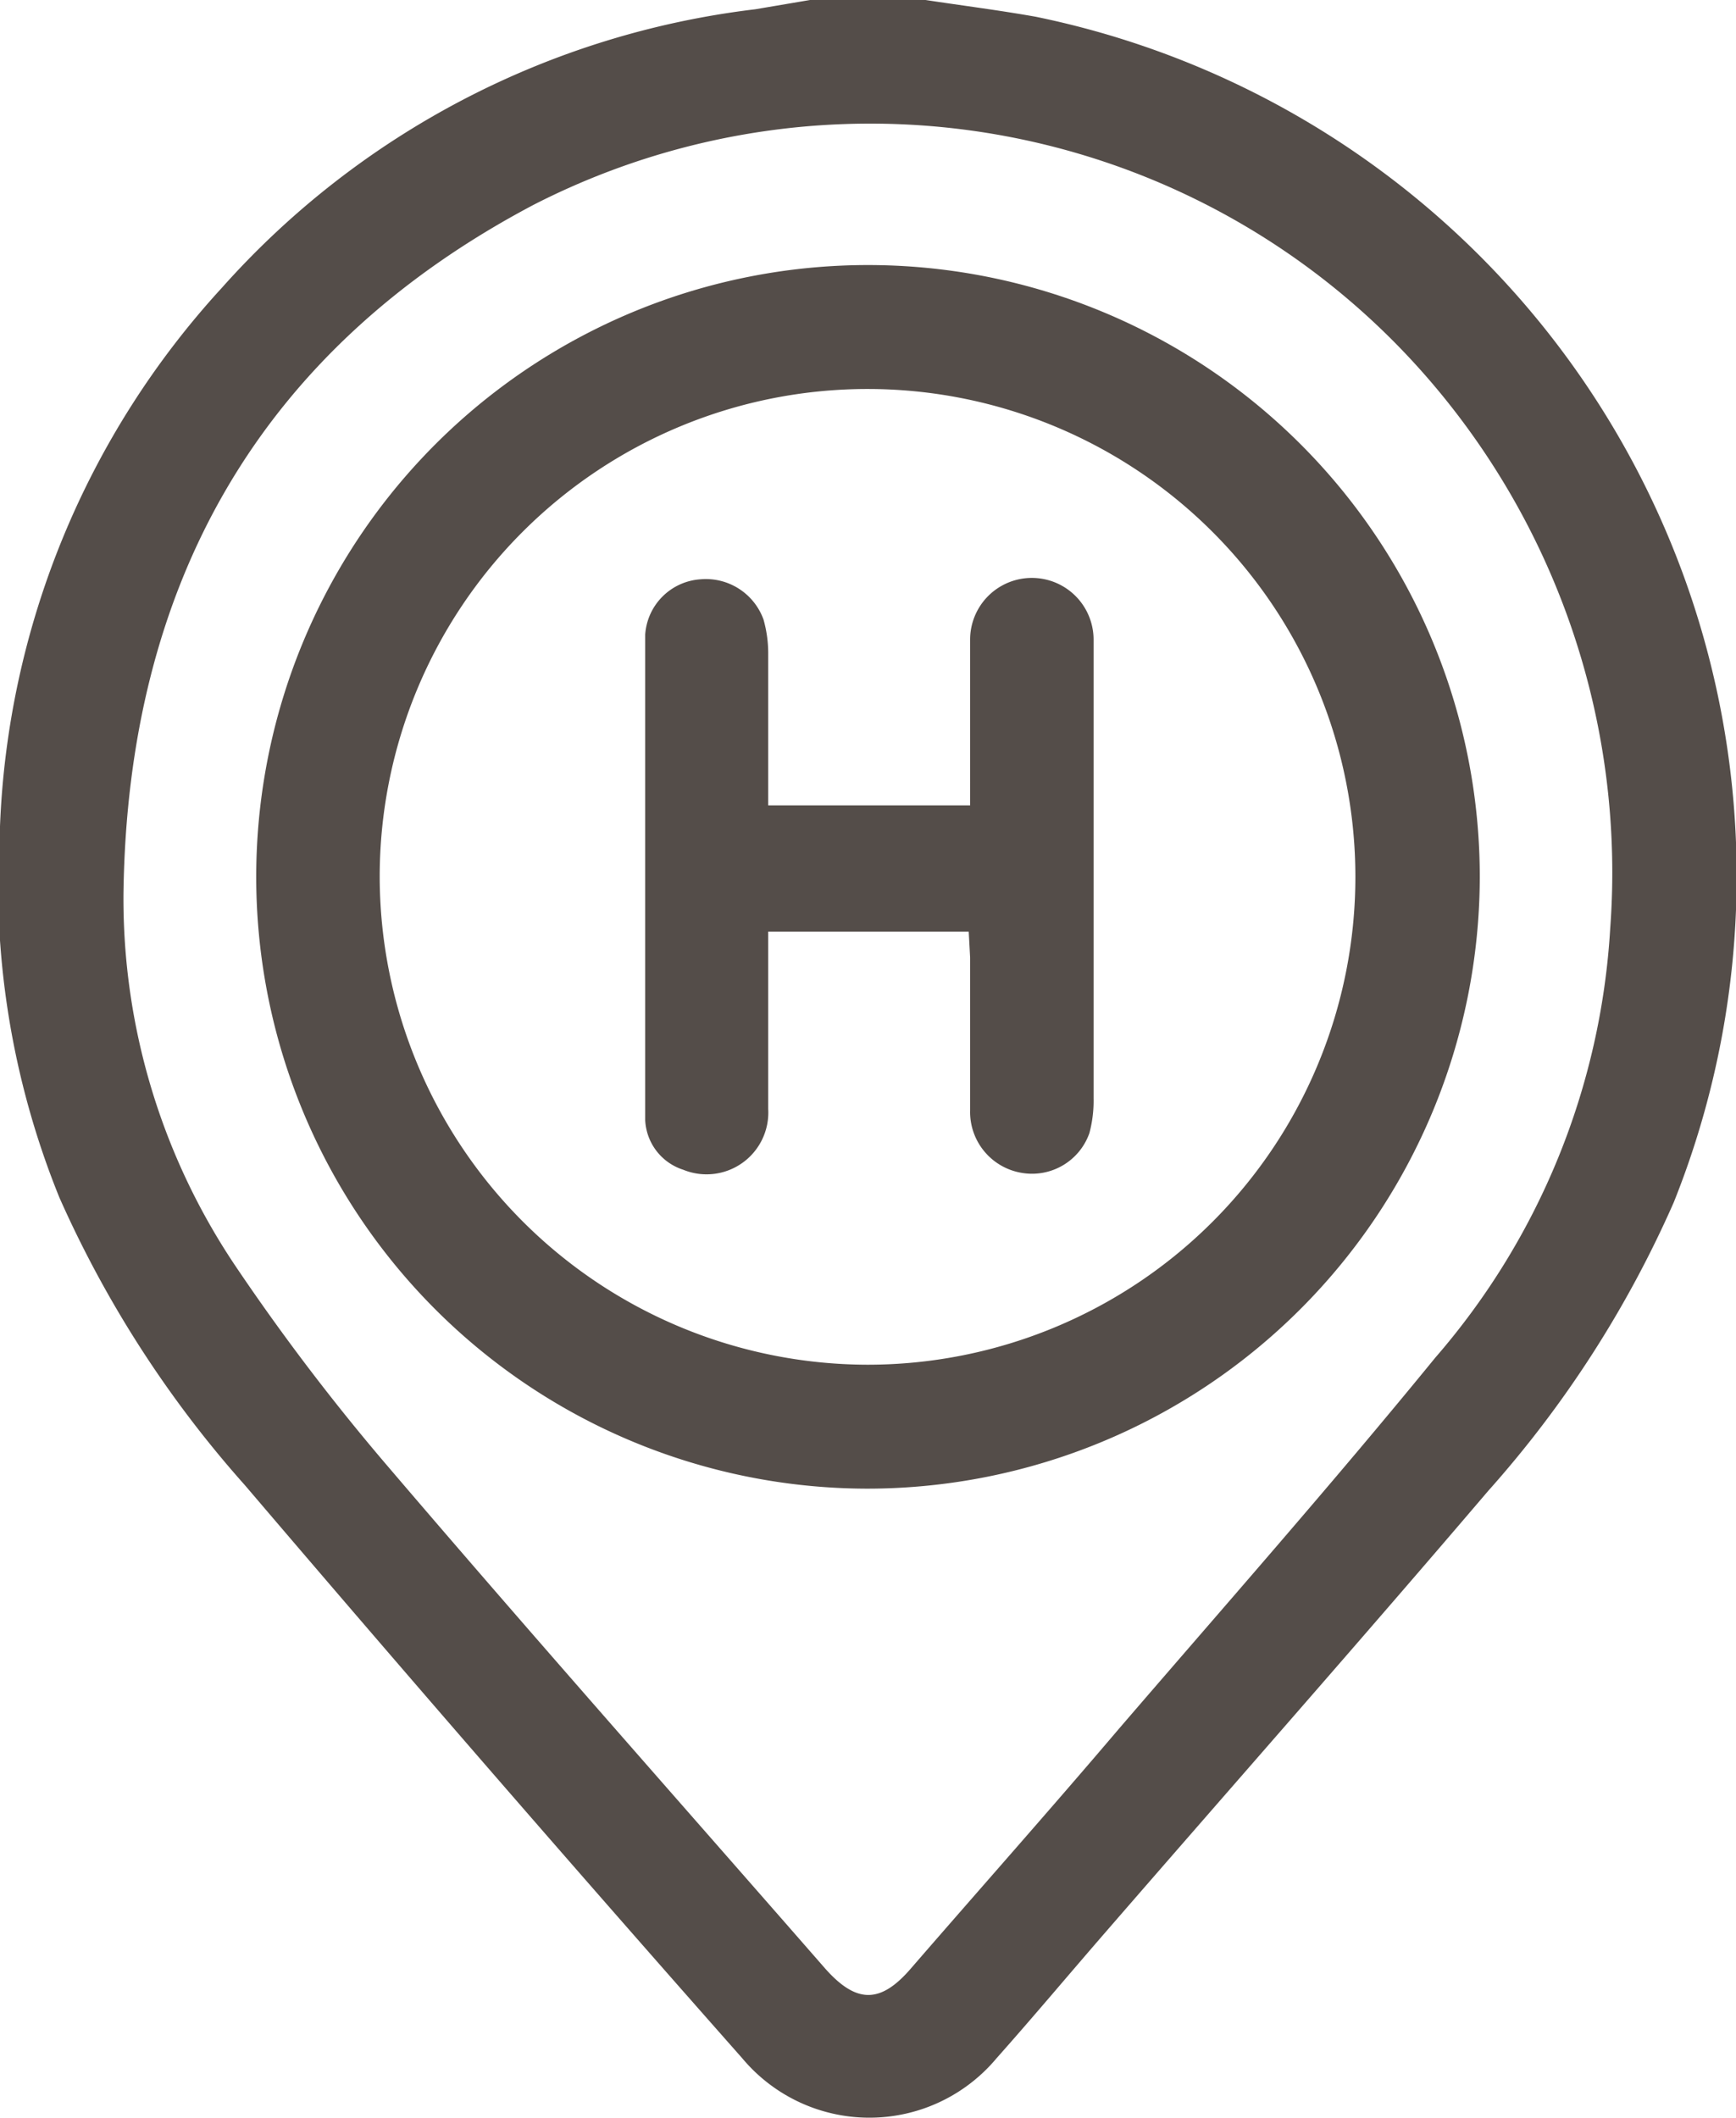
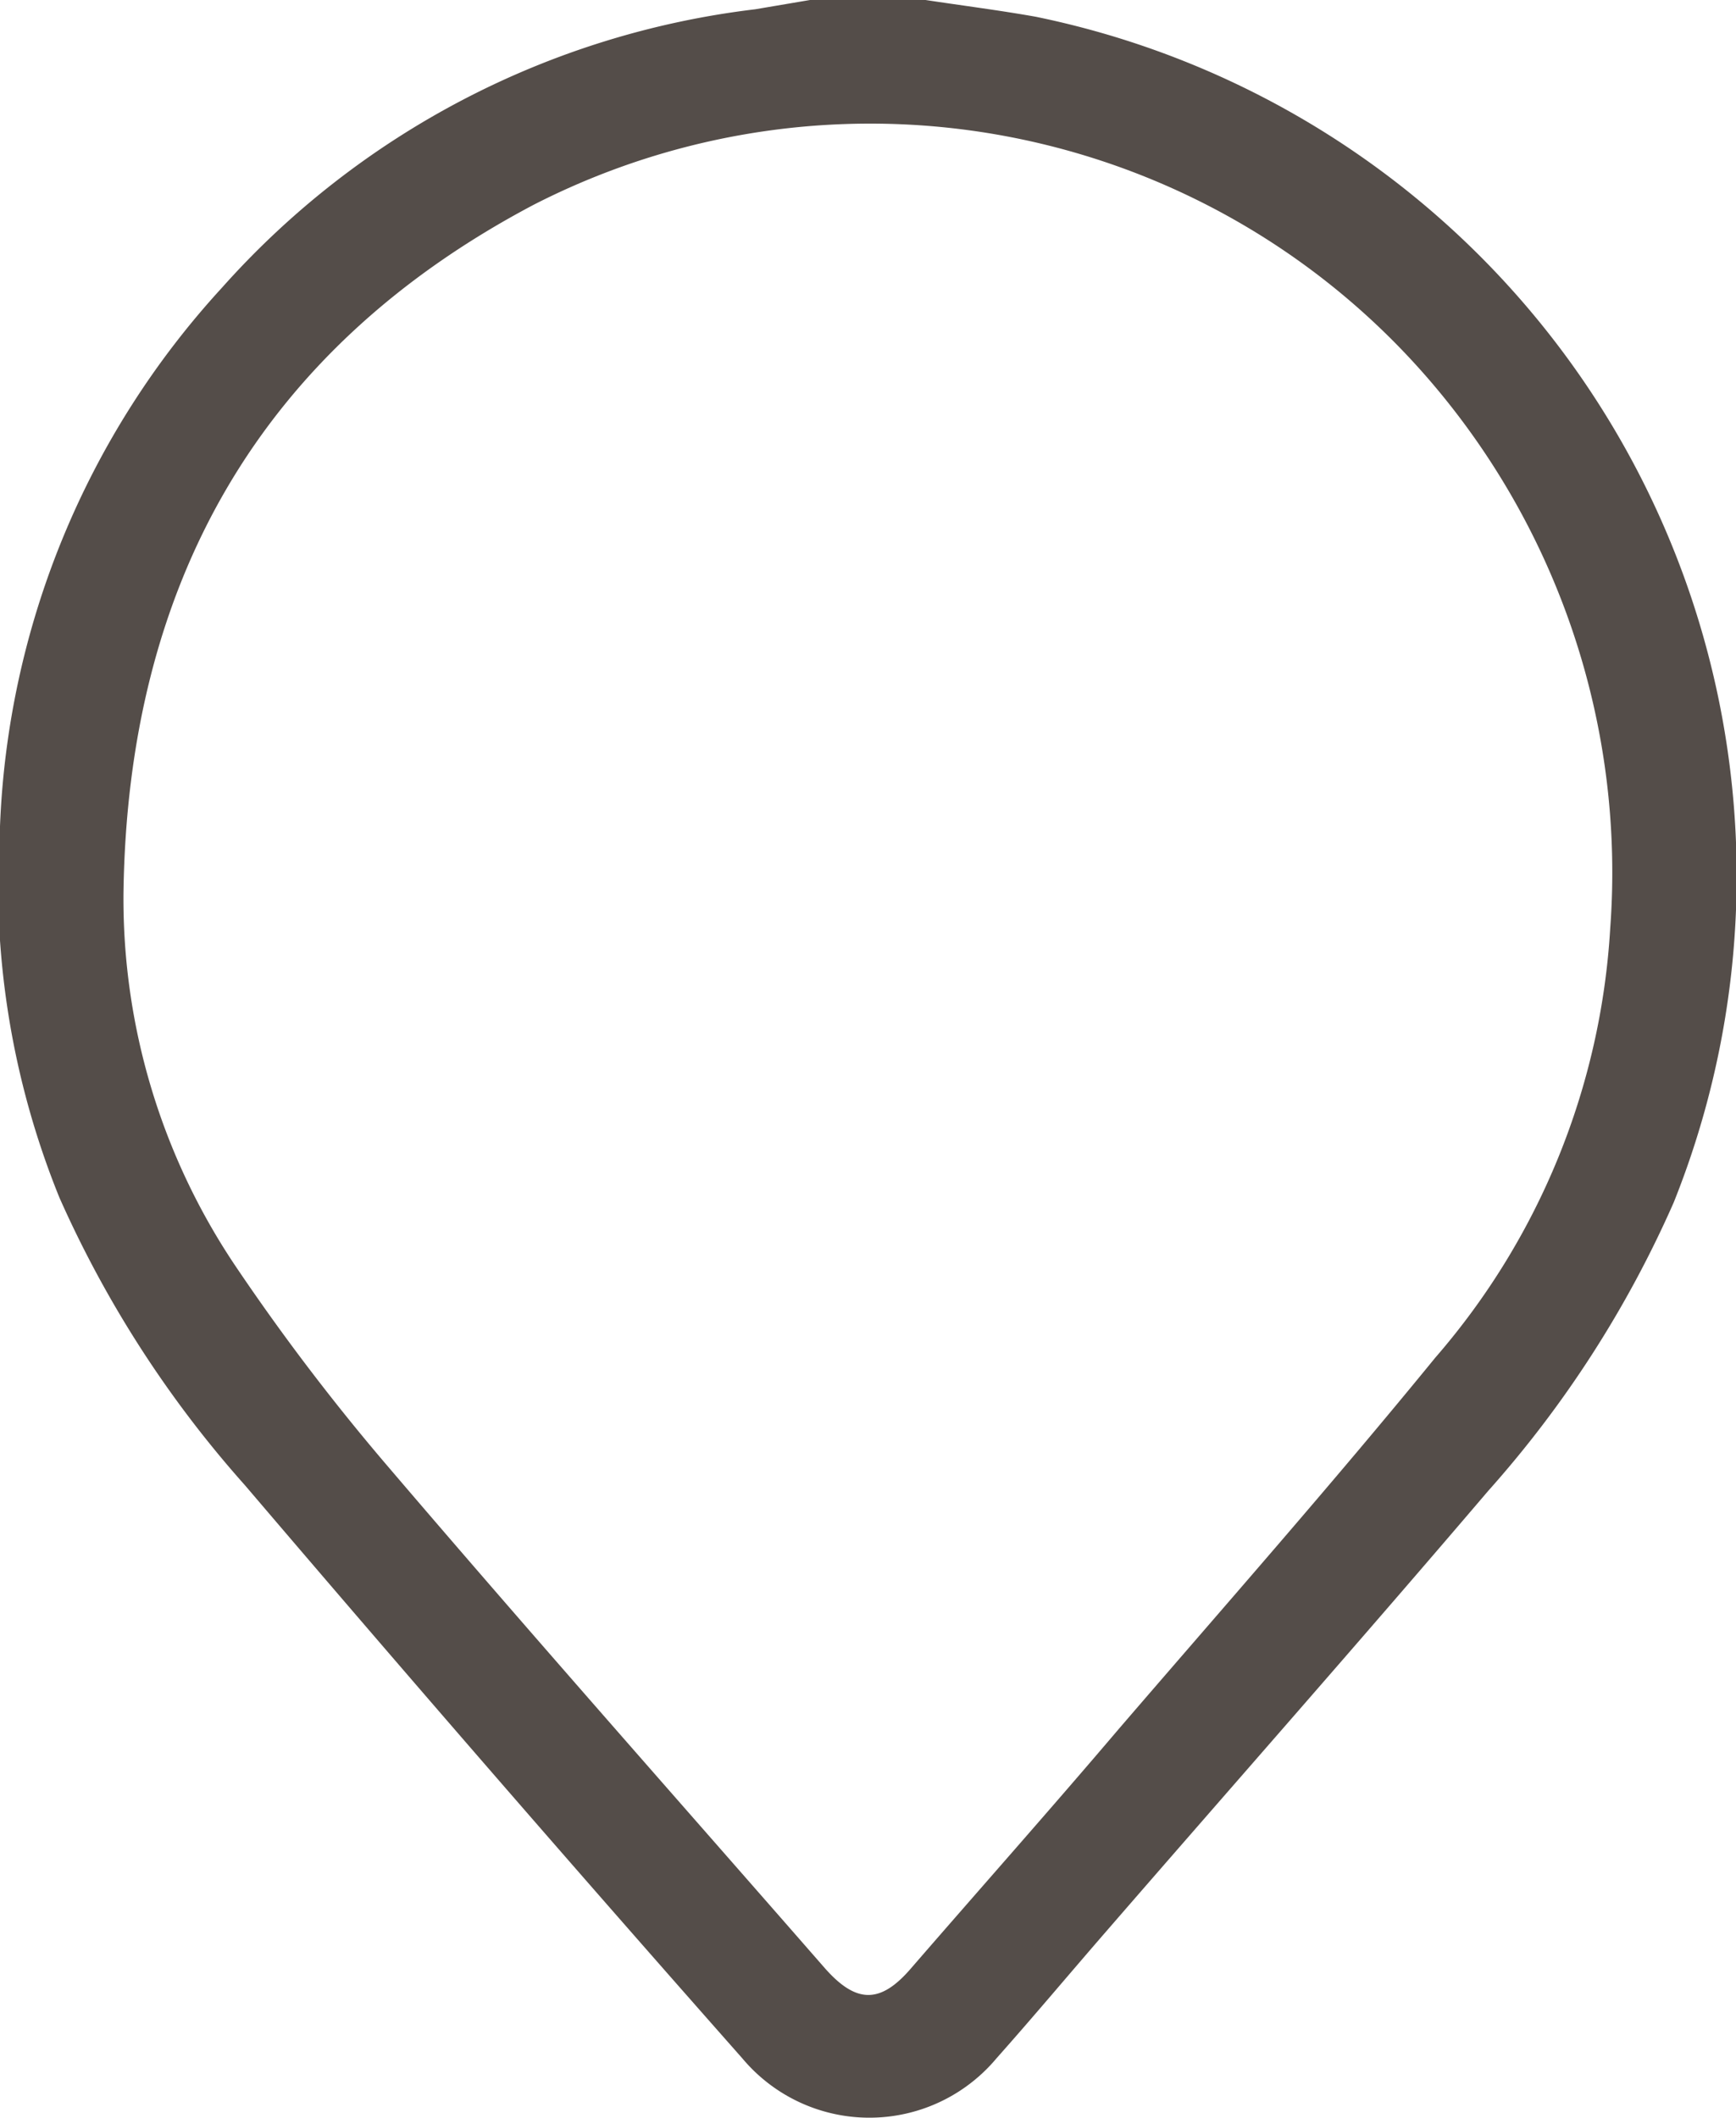
<svg xmlns="http://www.w3.org/2000/svg" viewBox="0 0 37.4 45.63">
  <defs>
    <style>.cls-1{fill:#544d49;}</style>
  </defs>
  <g id="Capa_2" data-name="Capa 2">
    <g id="Capa_1-2" data-name="Capa 1">
      <path class="cls-1" d="M19.94,0c.79.12,1.58.22,2.37.36A18.9,18.9,0,0,1,36.06,25.9a23.61,23.61,0,0,1-4,6.22c-2.72,3.19-5.49,6.33-8.23,9.49-.79.91-1.56,1.83-2.36,2.73a3.57,3.57,0,0,1-5.48,0Q10.59,38.23,5.28,32a23.84,23.84,0,0,1-4-6.2,18,18,0,0,1-1.28-8A18.2,18.2,0,0,1,4.78,6.2a18.29,18.29,0,0,1,11.49-6L17.45,0ZM2.66,19.24a14.18,14.18,0,0,0,2.39,8,47.42,47.42,0,0,0,3.22,4.25c3.13,3.67,6.33,7.28,9.5,10.91.68.77,1.2.77,1.86,0,1.49-1.72,3-3.42,4.47-5.15,2.28-2.65,4.6-5.28,6.82-8A15.49,15.49,0,0,0,34.69,20,16.25,16.25,0,0,0,30.63,8,15.9,15.9,0,0,0,11.5,4.41C5.57,7.54,2.75,12.61,2.66,19.24Z" />
-       <path class="cls-1" d="M18.69,32.07A13.18,13.18,0,1,1,31.88,18.91,13.2,13.2,0,0,1,18.69,32.07Zm0-2.67A10.51,10.51,0,1,0,8.18,18.88,10.53,10.53,0,0,0,18.68,29.4Z" />
-       <path class="cls-1" d="M20.87,20.07H16.55c0,.17,0,.33,0,.49,0,1.11,0,2.22,0,3.33a1.33,1.33,0,0,1-1.83,1.31,1.18,1.18,0,0,1-.82-1.07c0-3.49,0-7,0-10.46a1.28,1.28,0,0,1,1.19-1.19,1.32,1.32,0,0,1,1.36.87,2.69,2.69,0,0,1,.1.7c0,.93,0,1.87,0,2.8v.5h4.35V15.92c0-.71,0-1.43,0-2.14a1.33,1.33,0,0,1,2.66,0v9.88a2.7,2.7,0,0,1-.09.75,1.31,1.31,0,0,1-1.44.86,1.33,1.33,0,0,1-1.13-1.35c0-1.09,0-2.19,0-3.29Z" />
    </g>
  </g>
</svg>